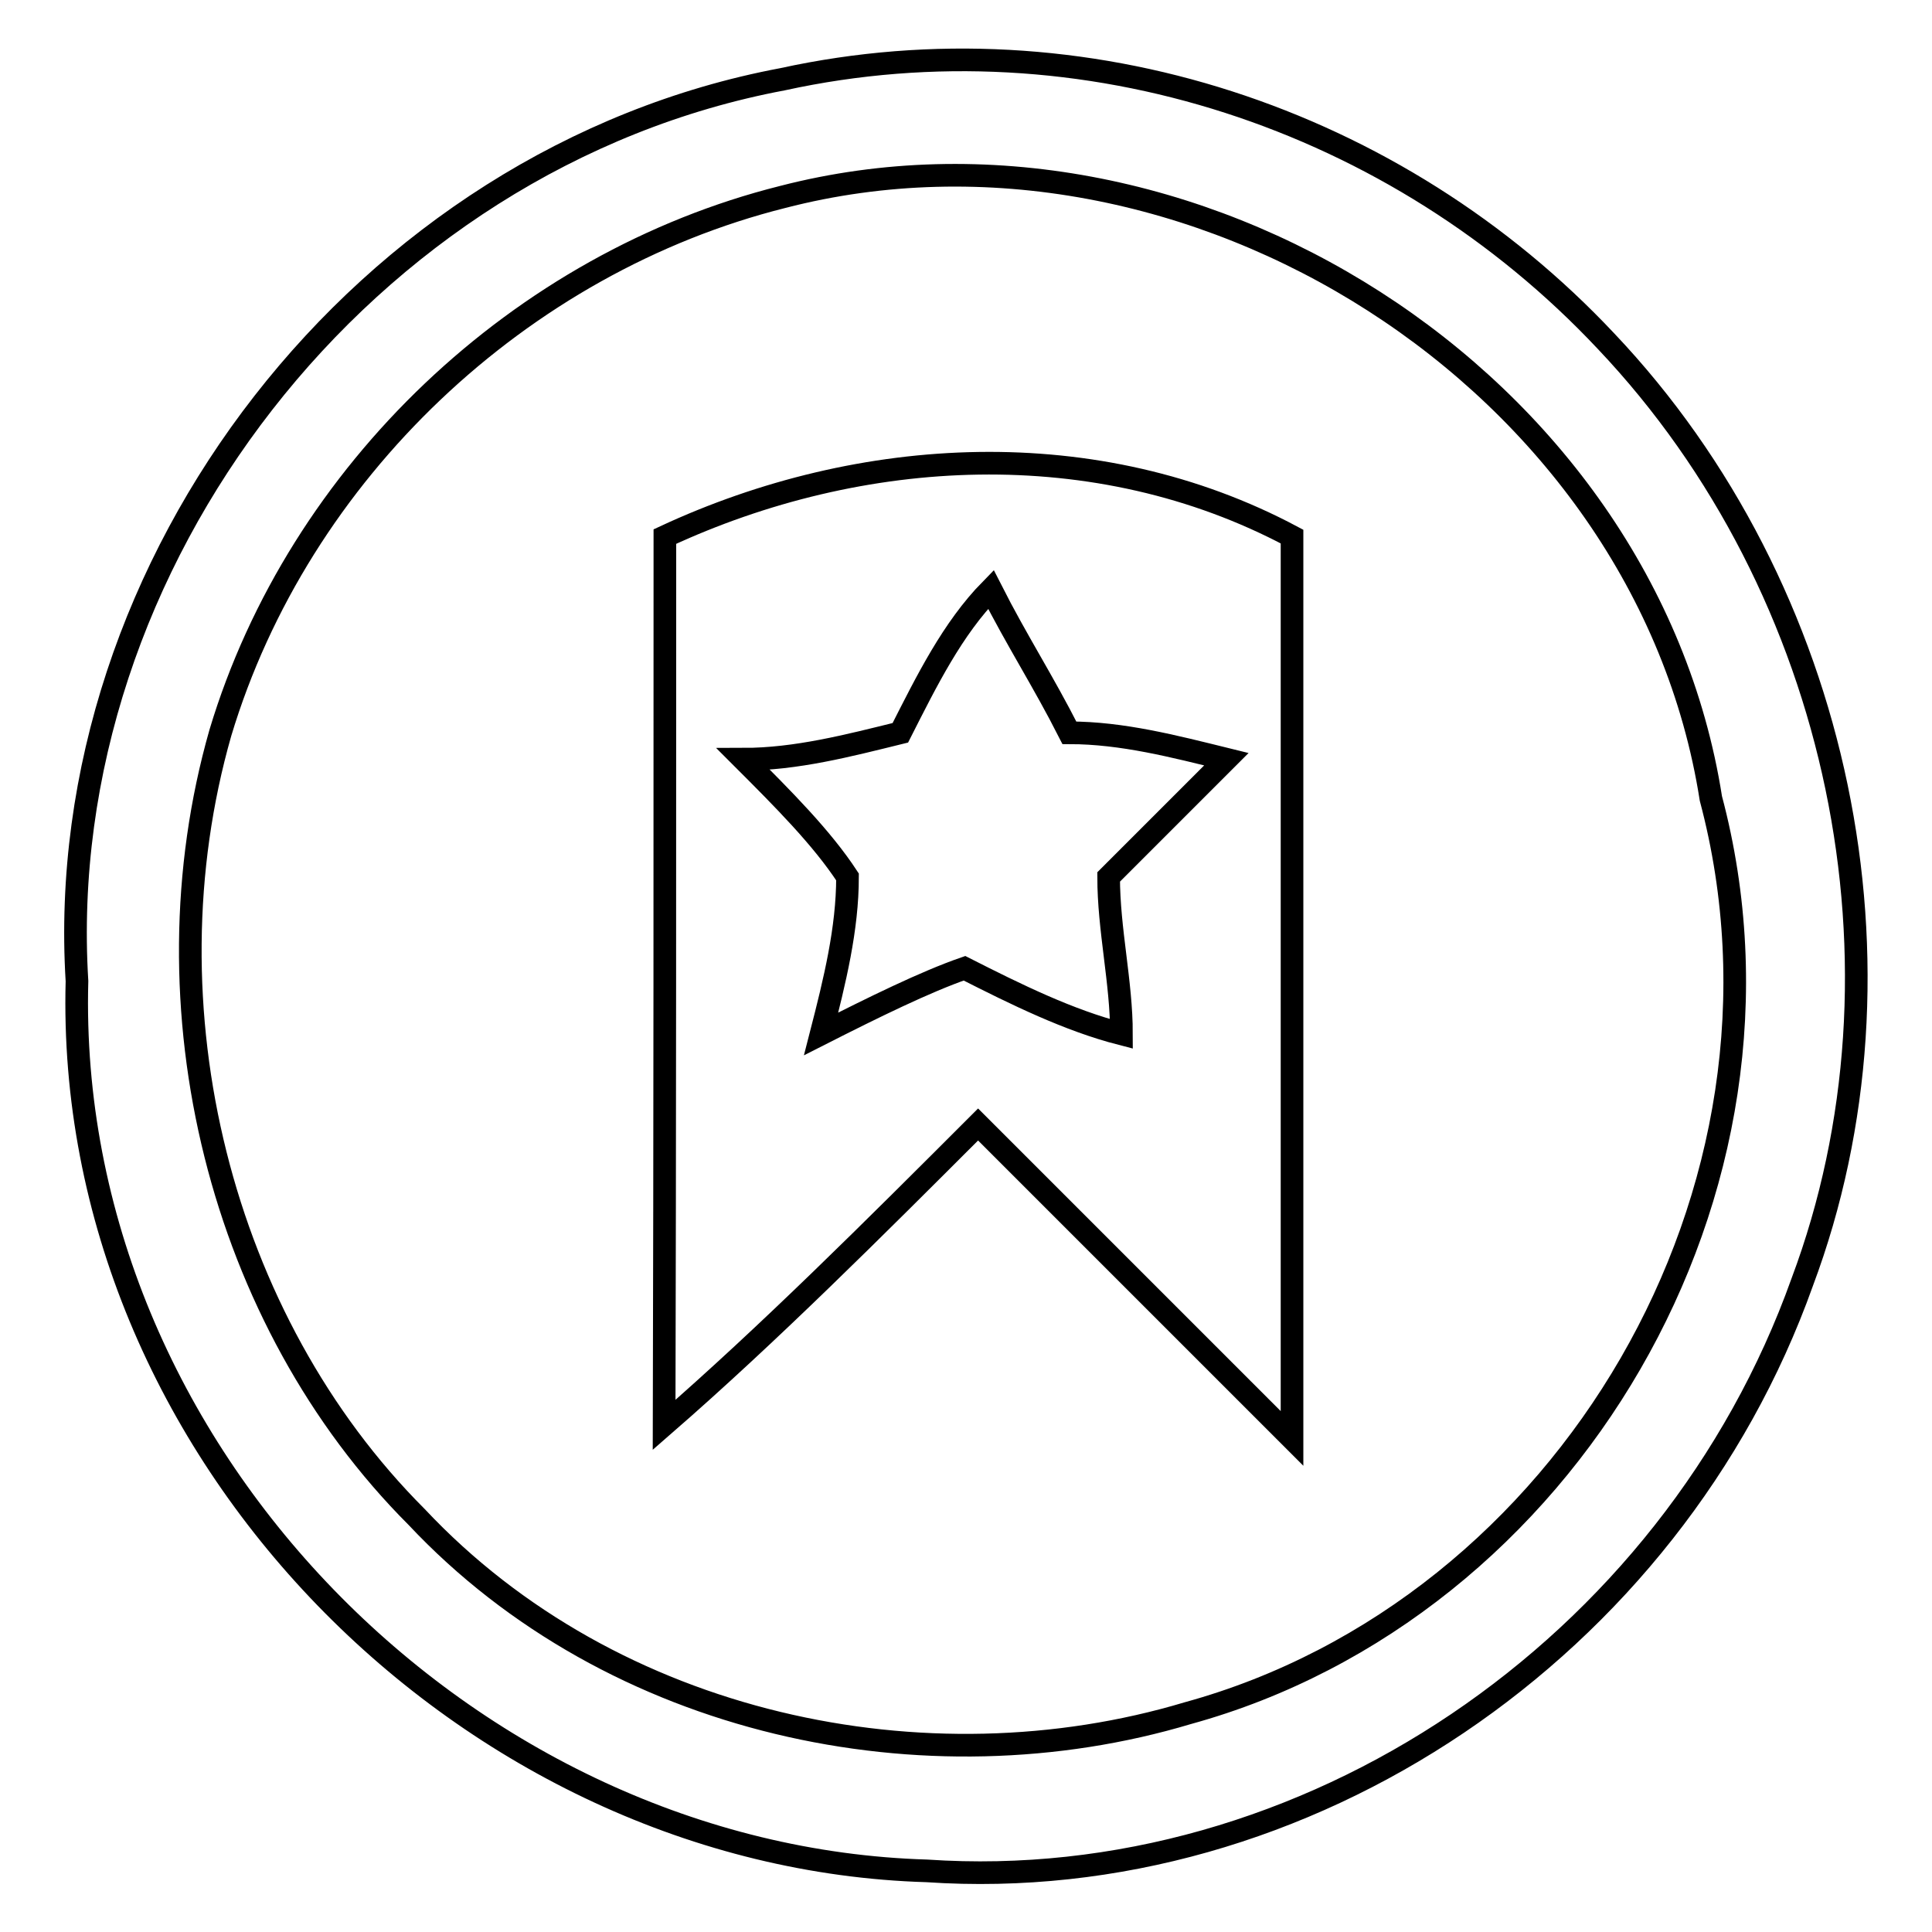
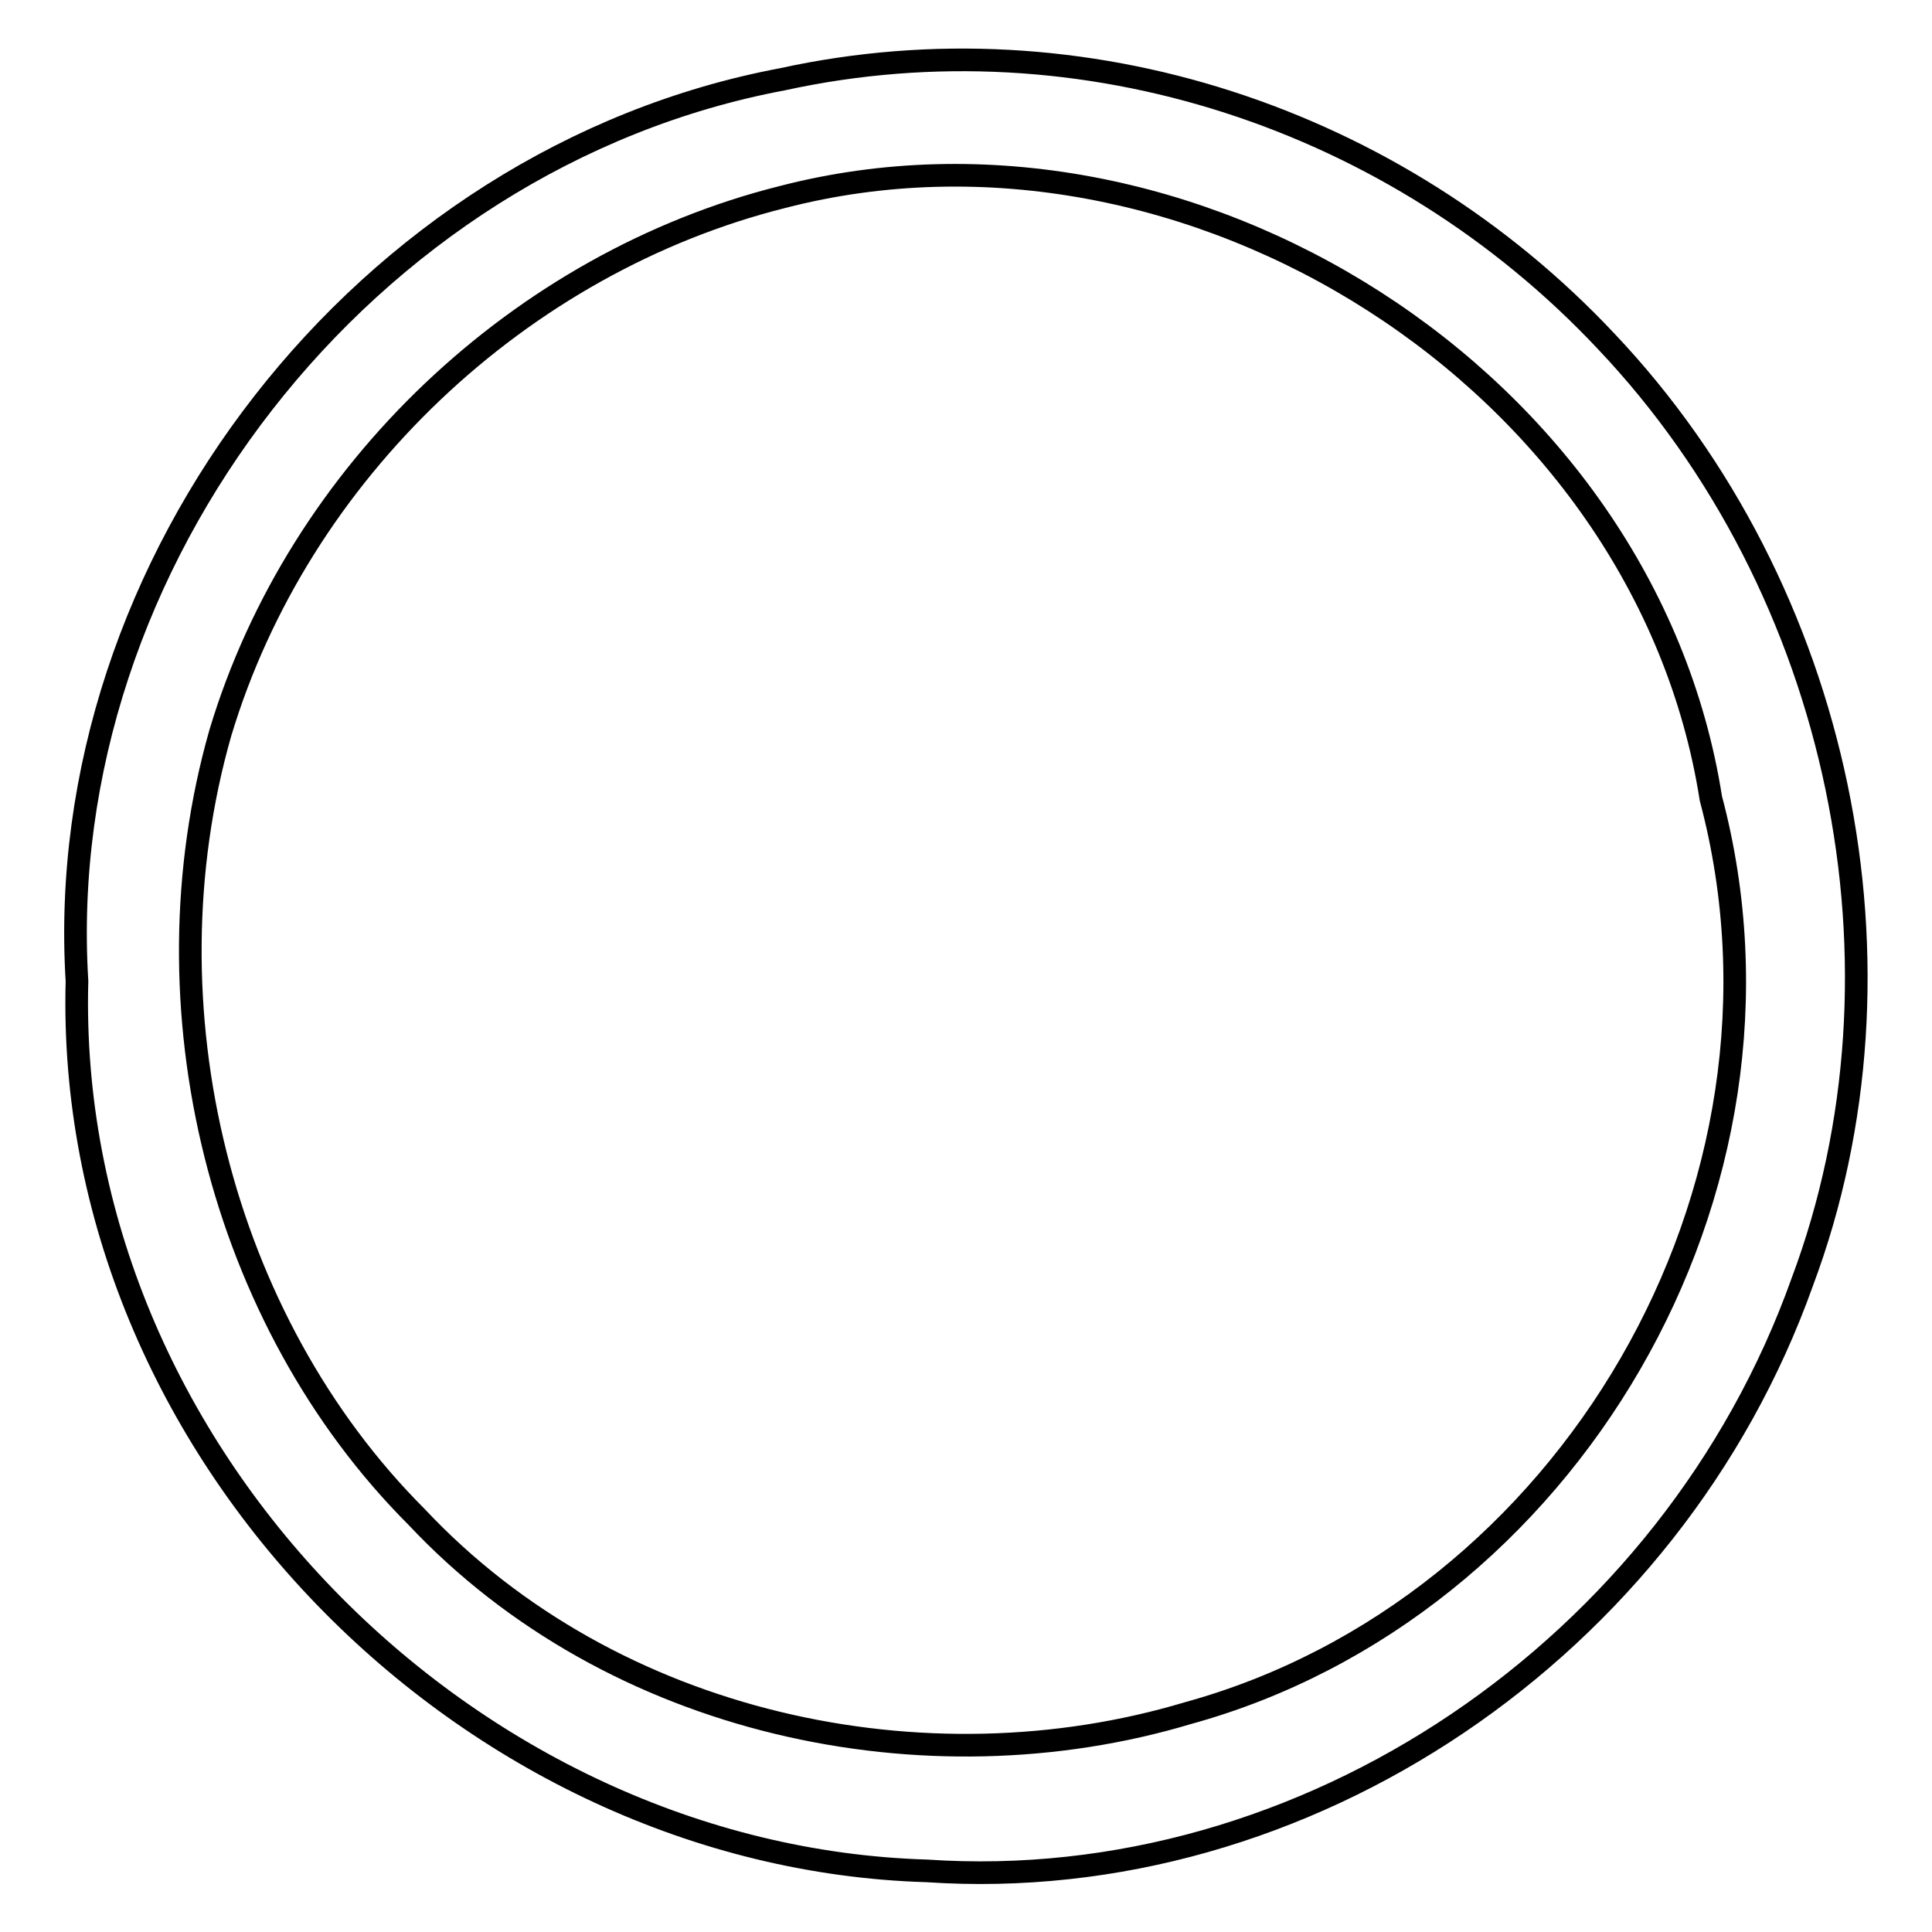
<svg xmlns="http://www.w3.org/2000/svg" version="1.1" x="0px" y="0px" viewBox="0 0 256 256" enable-background="new 0 0 256 256" xml:space="preserve">
  <g>
    <g>
      <path stroke-width="3" fill-opacity="0" stroke="#000000" d="M103.7,10.5c39.8-8.7,81.4,5.2,109.1,34.7c31.2,32.9,41.6,83.1,26,124.7c-17.3,48.5-65.8,81.4-116,78C62.2,246.1,8.5,192.4,10.2,130C6.8,74.6,48.3,20.9,103.7,10.5z M103.7,26.1c-34.7,8.7-64.1,36.4-74.5,71c-10.4,36.4,0,77.9,26,103.9c26,27.7,67.5,36.4,102.2,26c50.2-13.8,83.1-69.3,69.3-121.2C218,50.3,157.4,12.2,103.7,26.1z" />
-       <path stroke-width="3" fill-opacity="0" stroke="#000000" d="M88.1,71.1c26-12.1,57.2-13.8,83.1,0c0,39.8,0,79.7,0,119.5c-13.8-13.8-27.7-27.7-41.6-41.6c-13.8,13.8-27.7,27.7-41.6,39.8C88.1,150.8,88.1,111,88.1,71.1z M119.3,97.1c-6.9,1.7-13.8,3.5-20.8,3.5c5.2,5.2,10.4,10.4,13.8,15.6c0,6.9-1.7,13.8-3.5,20.8c6.9-3.5,13.8-6.9,19-8.7c6.9,3.5,13.8,6.9,20.8,8.7c0-6.9-1.7-13.8-1.7-20.8c5.2-5.2,10.4-10.4,15.6-15.6c-6.9-1.7-13.8-3.5-20.8-3.5c-3.5-6.9-6.9-12.1-10.4-19C126.2,83.3,122.8,90.2,119.3,97.1z" />
    </g>
  </g>
</svg>